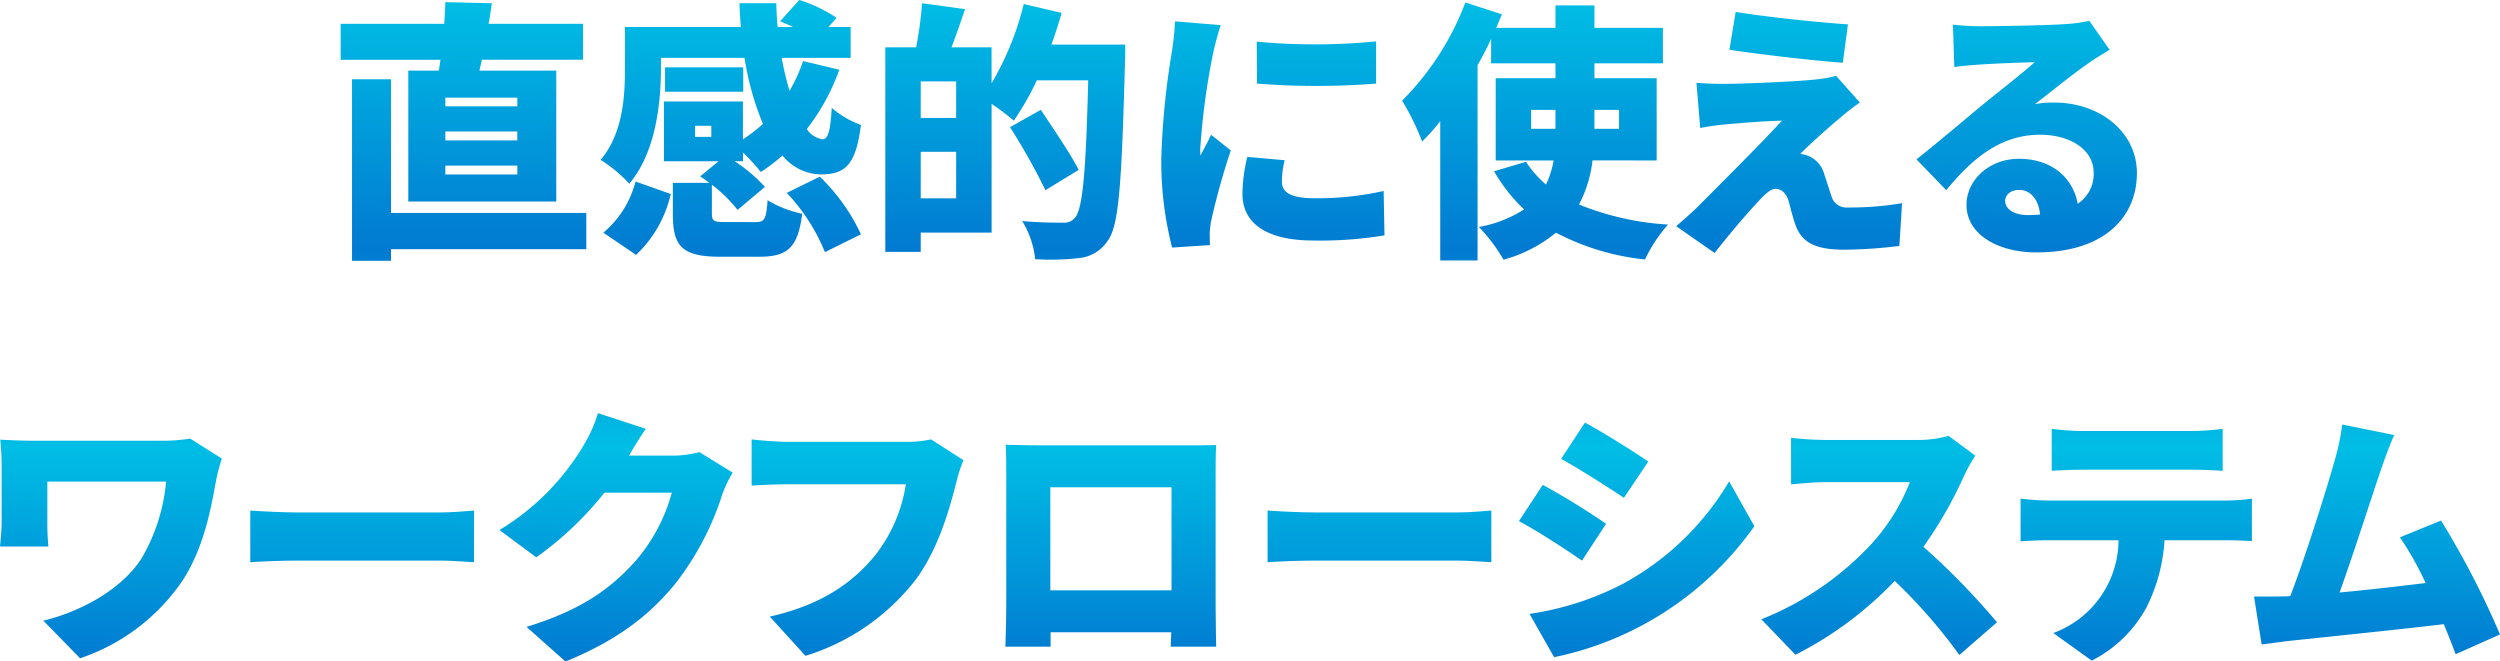
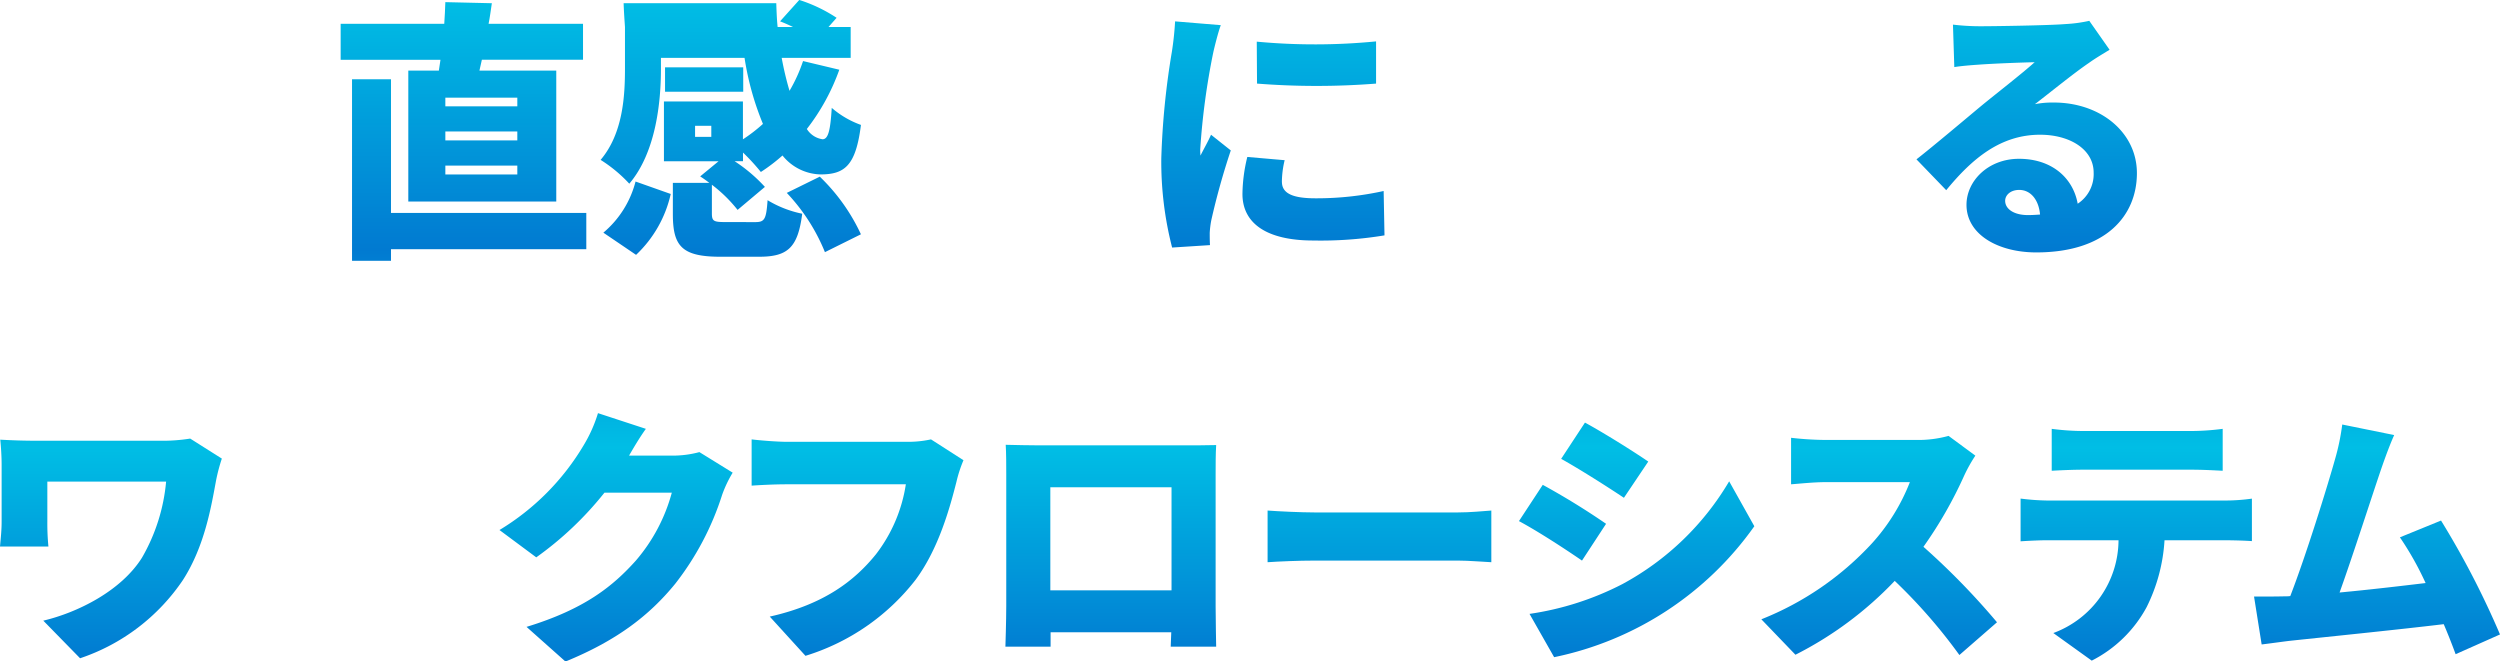
<svg xmlns="http://www.w3.org/2000/svg" xmlns:xlink="http://www.w3.org/1999/xlink" width="295.681" height="78.237" viewBox="0 0 295.681 78.237">
  <defs>
    <linearGradient id="a" x1="3.702" y1="2.549" x2="3.702" y2="-.008" gradientUnits="objectBoundingBox">
      <stop offset="0" stop-color="#017ad1" />
      <stop offset=".324" stop-color="#00bee5" />
      <stop offset=".623" stop-color="#017ad1" />
      <stop offset="1" stop-color="#00bee5" />
    </linearGradient>
    <linearGradient id="b" x1="2.495" y1="2.576" x2="2.495" y2="0" xlink:href="#a" />
    <linearGradient id="c" x1="1.52" y1="2.568" x2="1.52" y2="-.013" xlink:href="#a" />
    <linearGradient id="d" x1=".398" y1="2.83" x2=".398" y2="-.094" xlink:href="#a" />
    <linearGradient id="e" x1="-.572" y1="2.554" x2="-.572" y2="-.009" xlink:href="#a" />
    <linearGradient id="f" x1="-1.886" y1="2.695" x2="-1.886" y2="-.049" xlink:href="#a" />
    <linearGradient id="g" x1="-3.022" y1="2.766" x2="-3.022" y2="-.09" xlink:href="#a" />
    <linearGradient id="h" x1="5.635" y1="1.015" x2="5.635" y2="-1.996" xlink:href="#a" />
    <linearGradient id="i" x1="4.468" y1="2.922" x2="4.468" y2="-9.881" xlink:href="#a" />
    <linearGradient id="j" x1="3.218" y1="1" x2="3.218" y2="-1.664" xlink:href="#a" />
    <linearGradient id="k" x1="2.353" y1="1.026" x2="2.353" y2="-2.03" xlink:href="#a" />
    <linearGradient id="l" x1="1.161" y1="1.074" x2="1.161" y2="-2.204" xlink:href="#a" />
    <linearGradient id="m" x1="-.079" y1="2.922" x2="-.079" y2="-9.881" xlink:href="#a" />
    <linearGradient id="n" x1="-1.143" y1="1.018" x2="-1.143" y2="-1.802" xlink:href="#a" />
    <linearGradient id="o" x1="-2.17" y1="1.03" x2="-2.17" y2="-1.989" xlink:href="#a" />
    <linearGradient id="p" x1="-3.331" y1="1.003" x2="-3.331" y2="-1.85" xlink:href="#a" />
    <linearGradient id="q" x1="-4.083" y1="1.032" x2="-4.083" y2="-1.848" xlink:href="#a" />
  </defs>
  <g data-name="Group 160">
    <g data-name="Group 159">
      <path data-name="Path 383" d="M3545.092 117.138c.064-.416.129-.832.192-1.28h-11.806V111.6h12.254c.064-.9.1-1.76.128-2.56l5.5.128c-.128.832-.224 1.632-.385 2.432h11.168v4.255h-11.963l-.288 1.28h9.087v15.487h-17.5v-15.484zm17.439 21.119h-23.1v1.376h-4.608v-21.471h4.608v15.807h23.1zm-8.159-17.919h-8.512v1.024h8.512zm0 4h-8.512v1.056h8.512zm0 4.032h-8.512v1.055h8.512z" fill="url(#a)" transform="translate(-3493.188 -108.787)" />
-       <path data-name="Path 384" d="M3582.5 135.057c1.12 0 1.312-.32 1.472-2.592a12.883 12.883 0 004.095 1.6c-.511 4.064-1.759 5.088-5.119 5.088h-4.548c-4.607 0-5.632-1.28-5.632-5.056v-3.68h4.32a17.89 17.89 0 00-1.088-.768l2.177-1.792h-6.464v-7.071h9.343v4.48a18.717 18.717 0 002.368-1.824 33.658 33.658 0 01-2.176-7.808h-9.888v1.312c0 4.064-.639 9.92-3.743 13.567a16.718 16.718 0 00-3.392-2.816c2.656-3.135 2.88-7.583 2.88-10.815v-4.9h13.7c-.064-.928-.128-1.856-.16-2.816H3585c.031.96.064 1.888.159 2.816h1.824a20.122 20.122 0 00-1.536-.673l2.273-2.527a17.711 17.711 0 014.415 2.111l-.96 1.089h2.624v3.647h-8.159a37.208 37.208 0 00.927 3.9 18.505 18.505 0 001.6-3.52l4.288 1.024a25.178 25.178 0 01-3.84 7.008 2.629 2.629 0 001.857 1.216c.672 0 .928-1.057 1.088-3.712a10.85 10.85 0 003.455 2.016c-.608 4.831-1.92 5.855-4.8 5.855a5.947 5.947 0 01-4.48-2.239 20.91 20.91 0 01-2.559 1.951 25.17 25.17 0 00-2.112-2.3v1.024h-.992a18.645 18.645 0 013.583 3.04l-3.231 2.72a16.808 16.808 0 00-3.04-2.976v3.392c0 .928.224 1.024 1.632 1.024zm-17.951 1.248a11.72 11.72 0 003.807-6.048l4.161 1.472a14.137 14.137 0 01-4.1 7.2zm16.543-16.671h-9.247v-2.88h9.247zm-3.776 4.032h-1.92v1.312h1.92zm12.831 6.015a22.647 22.647 0 014.864 6.816l-4.256 2.112a22.469 22.469 0 00-4.512-7.008z" fill="url(#b)" transform="translate(-3493.188 -108.787)" />
-       <path data-name="Path 385" d="M3626.275 114.066s0 1.473-.032 2.017c-.384 14.238-.7 19.422-2.048 21.182a4.574 4.574 0 01-3.391 2.048 29.337 29.337 0 01-5.184.127 10.684 10.684 0 00-1.536-4.511c2.048.192 3.968.192 4.832.192a1.636 1.636 0 001.407-.576c.928-.992 1.313-5.7 1.569-16.255h-6.08a32.432 32.432 0 01-2.72 4.768 27.664 27.664 0 00-2.624-1.984V136.3h-8.383v2.272h-4.191v-24.186h3.647a43.7 43.7 0 00.7-5.215l5.087.7c-.544 1.568-1.088 3.167-1.6 4.511h4.736v4.256a34.673 34.673 0 003.808-9.375l4.48 1.056a56.785 56.785 0 01-1.216 3.743zm-20 4.352h-4.191v4.32h4.191zm0 13.823v-5.5h-4.191v5.5zm10.56-.96a74.494 74.494 0 00-4.192-7.455l3.648-2.048c1.439 2.176 3.52 5.216 4.479 7.1z" fill="url(#c)" transform="translate(-3493.188 -108.787)" />
+       <path data-name="Path 384" d="M3582.5 135.057c1.12 0 1.312-.32 1.472-2.592a12.883 12.883 0 004.095 1.6c-.511 4.064-1.759 5.088-5.119 5.088h-4.548c-4.607 0-5.632-1.28-5.632-5.056v-3.68h4.32a17.89 17.89 0 00-1.088-.768l2.177-1.792h-6.464v-7.071h9.343v4.48a18.717 18.717 0 002.368-1.824 33.658 33.658 0 01-2.176-7.808h-9.888v1.312c0 4.064-.639 9.92-3.743 13.567a16.718 16.718 0 00-3.392-2.816c2.656-3.135 2.88-7.583 2.88-10.815v-4.9c-.064-.928-.128-1.856-.16-2.816H3585c.031.96.064 1.888.159 2.816h1.824a20.122 20.122 0 00-1.536-.673l2.273-2.527a17.711 17.711 0 014.415 2.111l-.96 1.089h2.624v3.647h-8.159a37.208 37.208 0 00.927 3.9 18.505 18.505 0 001.6-3.52l4.288 1.024a25.178 25.178 0 01-3.84 7.008 2.629 2.629 0 001.857 1.216c.672 0 .928-1.057 1.088-3.712a10.85 10.85 0 003.455 2.016c-.608 4.831-1.92 5.855-4.8 5.855a5.947 5.947 0 01-4.48-2.239 20.91 20.91 0 01-2.559 1.951 25.17 25.17 0 00-2.112-2.3v1.024h-.992a18.645 18.645 0 013.583 3.04l-3.231 2.72a16.808 16.808 0 00-3.04-2.976v3.392c0 .928.224 1.024 1.632 1.024zm-17.951 1.248a11.72 11.72 0 003.807-6.048l4.161 1.472a14.137 14.137 0 01-4.1 7.2zm16.543-16.671h-9.247v-2.88h9.247zm-3.776 4.032h-1.92v1.312h1.92zm12.831 6.015a22.647 22.647 0 014.864 6.816l-4.256 2.112a22.469 22.469 0 00-4.512-7.008z" fill="url(#b)" transform="translate(-3493.188 -108.787)" />
      <path data-name="Path 386" d="M3636.677 115.026a83.947 83.947 0 00-1.536 11.424 5.926 5.926 0 00.032.736c.448-.9.832-1.537 1.248-2.464l2.336 1.856a84.8 84.8 0 00-2.3 8.223 10.943 10.943 0 00-.192 1.536c0 .352 0 .928.032 1.44l-4.48.288a40.824 40.824 0 01-1.28-10.527 92.35 92.35 0 011.248-12.608 35.9 35.9 0 00.384-3.616l5.407.449c-.292.737-.776 2.687-.899 3.263zm8.127 15.263c0 1.408 1.344 1.952 3.967 1.952a36.781 36.781 0 008.064-.864l.1 5.248a46.3 46.3 0 01-8.416.608c-5.6 0-8.383-2.08-8.383-5.5a18.97 18.97 0 01.575-4.383l4.416.383a11.172 11.172 0 00-.327 2.556zm11.135-16.606v4.991a89.907 89.907 0 01-14.079 0l-.032-4.96a74.06 74.06 0 0014.111-.031z" fill="url(#d)" transform="translate(-3493.188 -108.787)" />
-       <path data-name="Path 387" d="M3681.54 127.761a14.821 14.821 0 01-1.6 5.216 33.226 33.226 0 0010.527 2.368 17.768 17.768 0 00-2.72 4.128 28.936 28.936 0 01-10.526-3.168 16.848 16.848 0 01-6.208 3.2 19.778 19.778 0 00-2.912-3.871 14.652 14.652 0 005.343-2.08 19.961 19.961 0 01-3.551-4.511l3.776-1.121a12.508 12.508 0 002.367 2.688 10.607 10.607 0 00.9-2.848h-6.848v-9.727h7.071v-1.76h-7.615v-2.879a40.223 40.223 0 01-1.6 3.1v23.1h-4.416v-16.474a22.747 22.747 0 01-2.143 2.4 29.407 29.407 0 00-2.368-4.831 32.813 32.813 0 007.487-11.615l4.319 1.408c-.223.544-.447 1.056-.672 1.6h7.008v-2.656h4.608v2.656h8.095v4.191h-8.095v1.76h7.359v9.727zm-7.264-3.743h2.88v-2.24h-2.88zm7.488-2.24v2.24h2.912v-2.24z" fill="url(#e)" transform="translate(-3493.188 -108.787)" />
-       <path data-name="Path 388" d="M3710.885 122.674c-1.6 1.312-4.256 3.743-4.768 4.32a3.556 3.556 0 011.216.352 3.288 3.288 0 011.632 2.112c.288.8.576 1.791.832 2.527a1.844 1.844 0 001.952 1.344 37.112 37.112 0 006.4-.512l-.32 5.056a56.353 56.353 0 01-6.432.448c-3.263 0-4.958-.7-5.791-2.752-.352-.96-.671-2.24-.864-2.976-.351-1.152-1.024-1.472-1.568-1.472-.512 0-1.152.544-1.92 1.376-1.056 1.12-2.848 3.136-5.279 6.208l-4.544-3.168a56.185 56.185 0 002.56-2.3c1.856-1.888 7.167-7.135 9.951-10.175-2.08.032-5.023.288-6.784.448a27.762 27.762 0 00-2.879.416l-.448-5.344a41.75 41.75 0 003.264.128c1.344 0 8.479-.224 11.295-.576a11.7 11.7 0 001.952-.384l2.815 3.168a22.88 22.88 0 00-2.272 1.756zm.864-11.007l-.608 4.543c-3.456-.256-9.631-.96-13.408-1.536l.737-4.479c3.647.605 9.823 1.248 13.279 1.472z" fill="url(#f)" transform="translate(-3493.188 -108.787)" />
      <path data-name="Path 389" d="M3727.43 111.891c1.727 0 8.127-.1 10.015-.256a16.861 16.861 0 002.848-.385l2.4 3.424c-.832.513-1.664.993-2.463 1.568-1.792 1.216-4.608 3.52-6.368 4.864a10.965 10.965 0 012.24-.192c5.5 0 9.823 3.52 9.823 8.351 0 4.992-3.615 9.376-11.9 9.376-4.511 0-8.255-2.112-8.255-5.632 0-2.816 2.559-5.44 6.208-5.44 3.9 0 6.4 2.272 6.943 5.312a4.181 4.181 0 001.888-3.68c0-2.751-2.816-4.479-6.336-4.479-4.671 0-8.031 2.816-11.1 6.559l-3.52-3.648c2.048-1.6 5.792-4.767 7.679-6.335 1.792-1.472 4.768-3.776 6.3-5.152-1.6.032-4.9.16-6.623.288-.96.064-2.112.16-2.88.288l-.16-5.023a27.109 27.109 0 003.261.192zm5.6 22.334c.512 0 .992-.032 1.44-.064-.16-1.76-1.119-2.912-2.464-2.912-1.056 0-1.663.64-1.663 1.28-.001.992 1.057 1.696 2.686 1.696z" fill="url(#g)" transform="translate(-3493.188 -108.787)" />
      <path data-name="Path 390" d="M3518.754 165.554c-.576 3.1-1.344 7.808-3.936 11.84a23.791 23.791 0 01-12.159 9.247l-4.351-4.448c4.063-.96 9.214-3.52 11.678-7.456a21.855 21.855 0 002.848-8.991h-14.047v4.736a28.178 28.178 0 00.128 2.944h-5.727c.1-1.088.192-1.952.192-2.944v-6.72c0-.928-.065-2.048-.16-2.975a75.04 75.04 0 004.191.128h14.655a20.648 20.648 0 003.616-.256l3.744 2.367a21.334 21.334 0 00-.672 2.528z" fill="url(#h)" transform="translate(-3493.188 -108.787)" />
-       <path data-name="Path 391" d="M3528.324 169.394h16.991c1.44 0 3.008-.16 3.936-.224v6.111c-.832-.031-2.624-.192-3.936-.192h-16.991c-1.823 0-4.223.1-5.535.192v-6.111c1.279.096 3.968.224 5.535.224z" fill="url(#i)" transform="translate(-3493.188 -108.787)" />
      <path data-name="Path 392" d="M3567.588 162.674h5.152a12.048 12.048 0 003.167-.416l3.937 2.432a14.254 14.254 0 00-1.248 2.624 33.564 33.564 0 01-5.536 10.5c-3.1 3.808-6.976 6.752-12.992 9.215l-4.607-4.1c6.912-2.112 10.239-4.832 12.959-7.871a20.5 20.5 0 004.224-8h-7.967a39.7 39.7 0 01-8.064 7.648l-4.351-3.232a29.031 29.031 0 009.951-10.016 16.675 16.675 0 001.7-3.807l5.664 1.856c-.741 1.024-1.509 2.335-1.989 3.167z" fill="url(#j)" transform="translate(-3493.188 -108.787)" />
      <path data-name="Path 393" d="M3606.308 165.778c-.768 3.008-2.08 7.871-4.832 11.583a26.239 26.239 0 01-13.023 8.992l-4.224-4.64c6.432-1.44 10.047-4.255 12.576-7.391a17.973 17.973 0 003.519-8.256h-14.079c-1.568 0-3.328.1-4.16.16v-5.472c.992.128 3.1.288 4.16.288h14.111a12.77 12.77 0 002.944-.288l3.84 2.464a15.81 15.81 0 00-.832 2.56z" fill="url(#k)" transform="translate(-3493.188 -108.787)" />
      <path data-name="Path 394" d="M3615.813 161.458h17.854c.864 0 2.08 0 3.36-.032-.064 1.056-.064 2.368-.064 3.456V180.5c0 1.376.064 4.768.064 4.768h-5.376s.033-.736.065-1.7h-14.272v1.7h-5.344s.1-3.072.1-4.832v-15.554c0-1.024 0-2.5-.064-3.487 1.308.031 2.749.063 3.677.063zm1.6 17.151h14.335v-12.191h-14.335z" fill="url(#l)" transform="translate(-3493.188 -108.787)" />
      <path data-name="Path 395" d="M3648.645 169.394h16.991c1.439 0 3.008-.16 3.935-.224v6.111c-.832-.031-2.624-.192-3.935-.192h-16.991c-1.824 0-4.224.1-5.536.192v-6.111c1.28.096 3.968.224 5.536.224z" fill="url(#m)" transform="translate(-3493.188 -108.787)" />
      <path data-name="Path 396" d="M3683.142 170.738l-2.848 4.351c-1.951-1.343-5.184-3.455-7.455-4.671l2.815-4.288a87.122 87.122 0 017.488 4.608zm1.92 7.136a32.659 32.659 0 0012.639-12.16l2.976 5.312A38.513 38.513 0 013677 186.513l-2.911-5.12a34.847 34.847 0 0010.973-3.519zm3.072-14.5l-2.88 4.288c-1.92-1.28-5.184-3.36-7.424-4.607l2.816-4.288c2.24 1.22 5.664 3.363 7.488 4.611z" fill="url(#n)" transform="translate(-3493.188 -108.787)" />
      <path data-name="Path 397" d="M3725.509 165.01a49.669 49.669 0 01-4.832 8.448 85.307 85.307 0 018.7 8.927l-4.447 3.872a63.532 63.532 0 00-7.648-8.768 42.872 42.872 0 01-11.743 8.736l-4.032-4.192a35.708 35.708 0 0013.088-8.991 23.476 23.476 0 004.479-7.232h-9.951c-1.44 0-3.2.192-4.1.256v-5.5a37.937 37.937 0 004.1.255h10.687a13.489 13.489 0 003.839-.48l3.168 2.336a17.821 17.821 0 00-1.308 2.333z" fill="url(#o)" transform="translate(-3493.188 -108.787)" />
      <path data-name="Path 398" d="M3735.4 167.986h20.958a23.323 23.323 0 003.168-.224v5.024c-.864-.064-2.208-.1-3.168-.1h-7.167a20.4 20.4 0 01-2.112 7.9 15.156 15.156 0 01-6.495 6.336l-4.544-3.264a11.777 11.777 0 007.712-10.976h-8.352c-.927 0-2.335.064-3.232.129v-5.056a27.42 27.42 0 003.232.231zm4.16-8.223h12.8a28.916 28.916 0 003.711-.256v4.959c-1.183-.064-2.5-.128-3.711-.128h-12.8c-1.12 0-2.656.064-3.711.128v-4.959a28.928 28.928 0 003.709.256z" fill="url(#p)" transform="translate(-3493.188 -108.787)" />
      <path data-name="Path 399" d="M3774.854 164.146c-1.087 3.168-3.423 10.463-4.959 14.719 3.423-.32 7.231-.768 10.175-1.12a36.222 36.222 0 00-3.04-5.407l4.864-1.984a101.76 101.76 0 016.975 13.471l-5.248 2.336a73.239 73.239 0 00-1.407-3.552c-5.28.64-14.463 1.568-18.335 1.984-.8.1-2.144.288-3.2.416l-.9-5.664c1.153 0 2.72 0 3.808-.032a2.423 2.423 0 00.48-.032c1.856-4.8 4.352-12.831 5.312-16.255a26.777 26.777 0 00.832-4.031l6.143 1.248c-.476 1.057-.988 2.431-1.5 3.903z" fill="url(#q)" transform="translate(-3493.188 -108.787)" />
    </g>
  </g>
</svg>